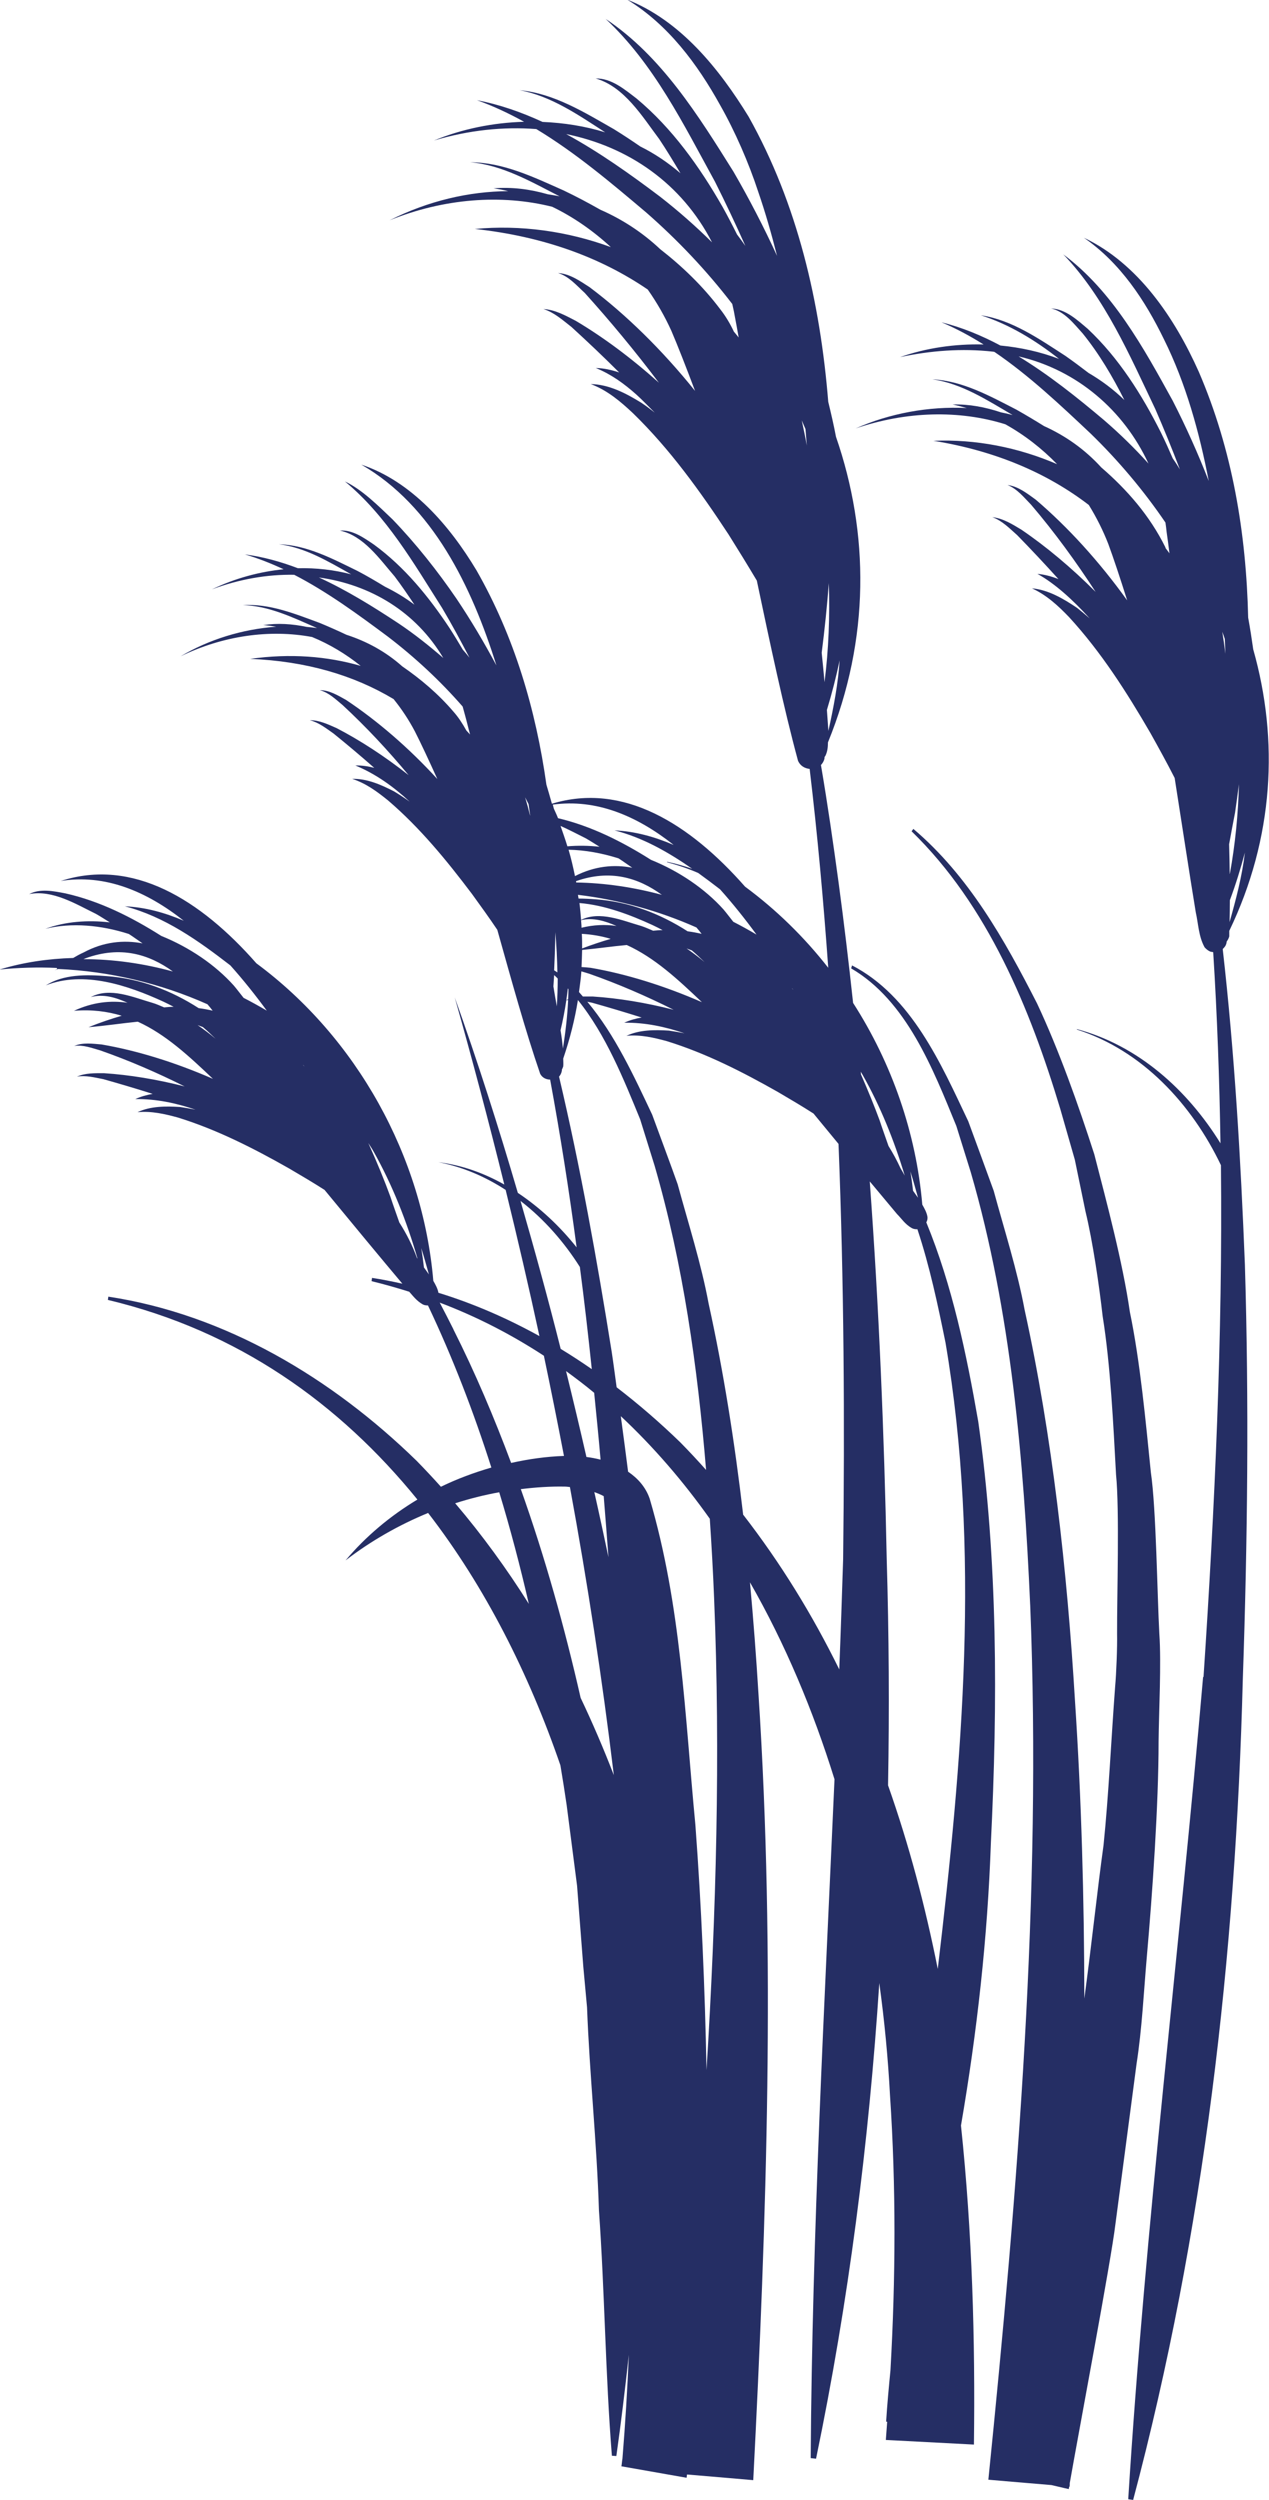
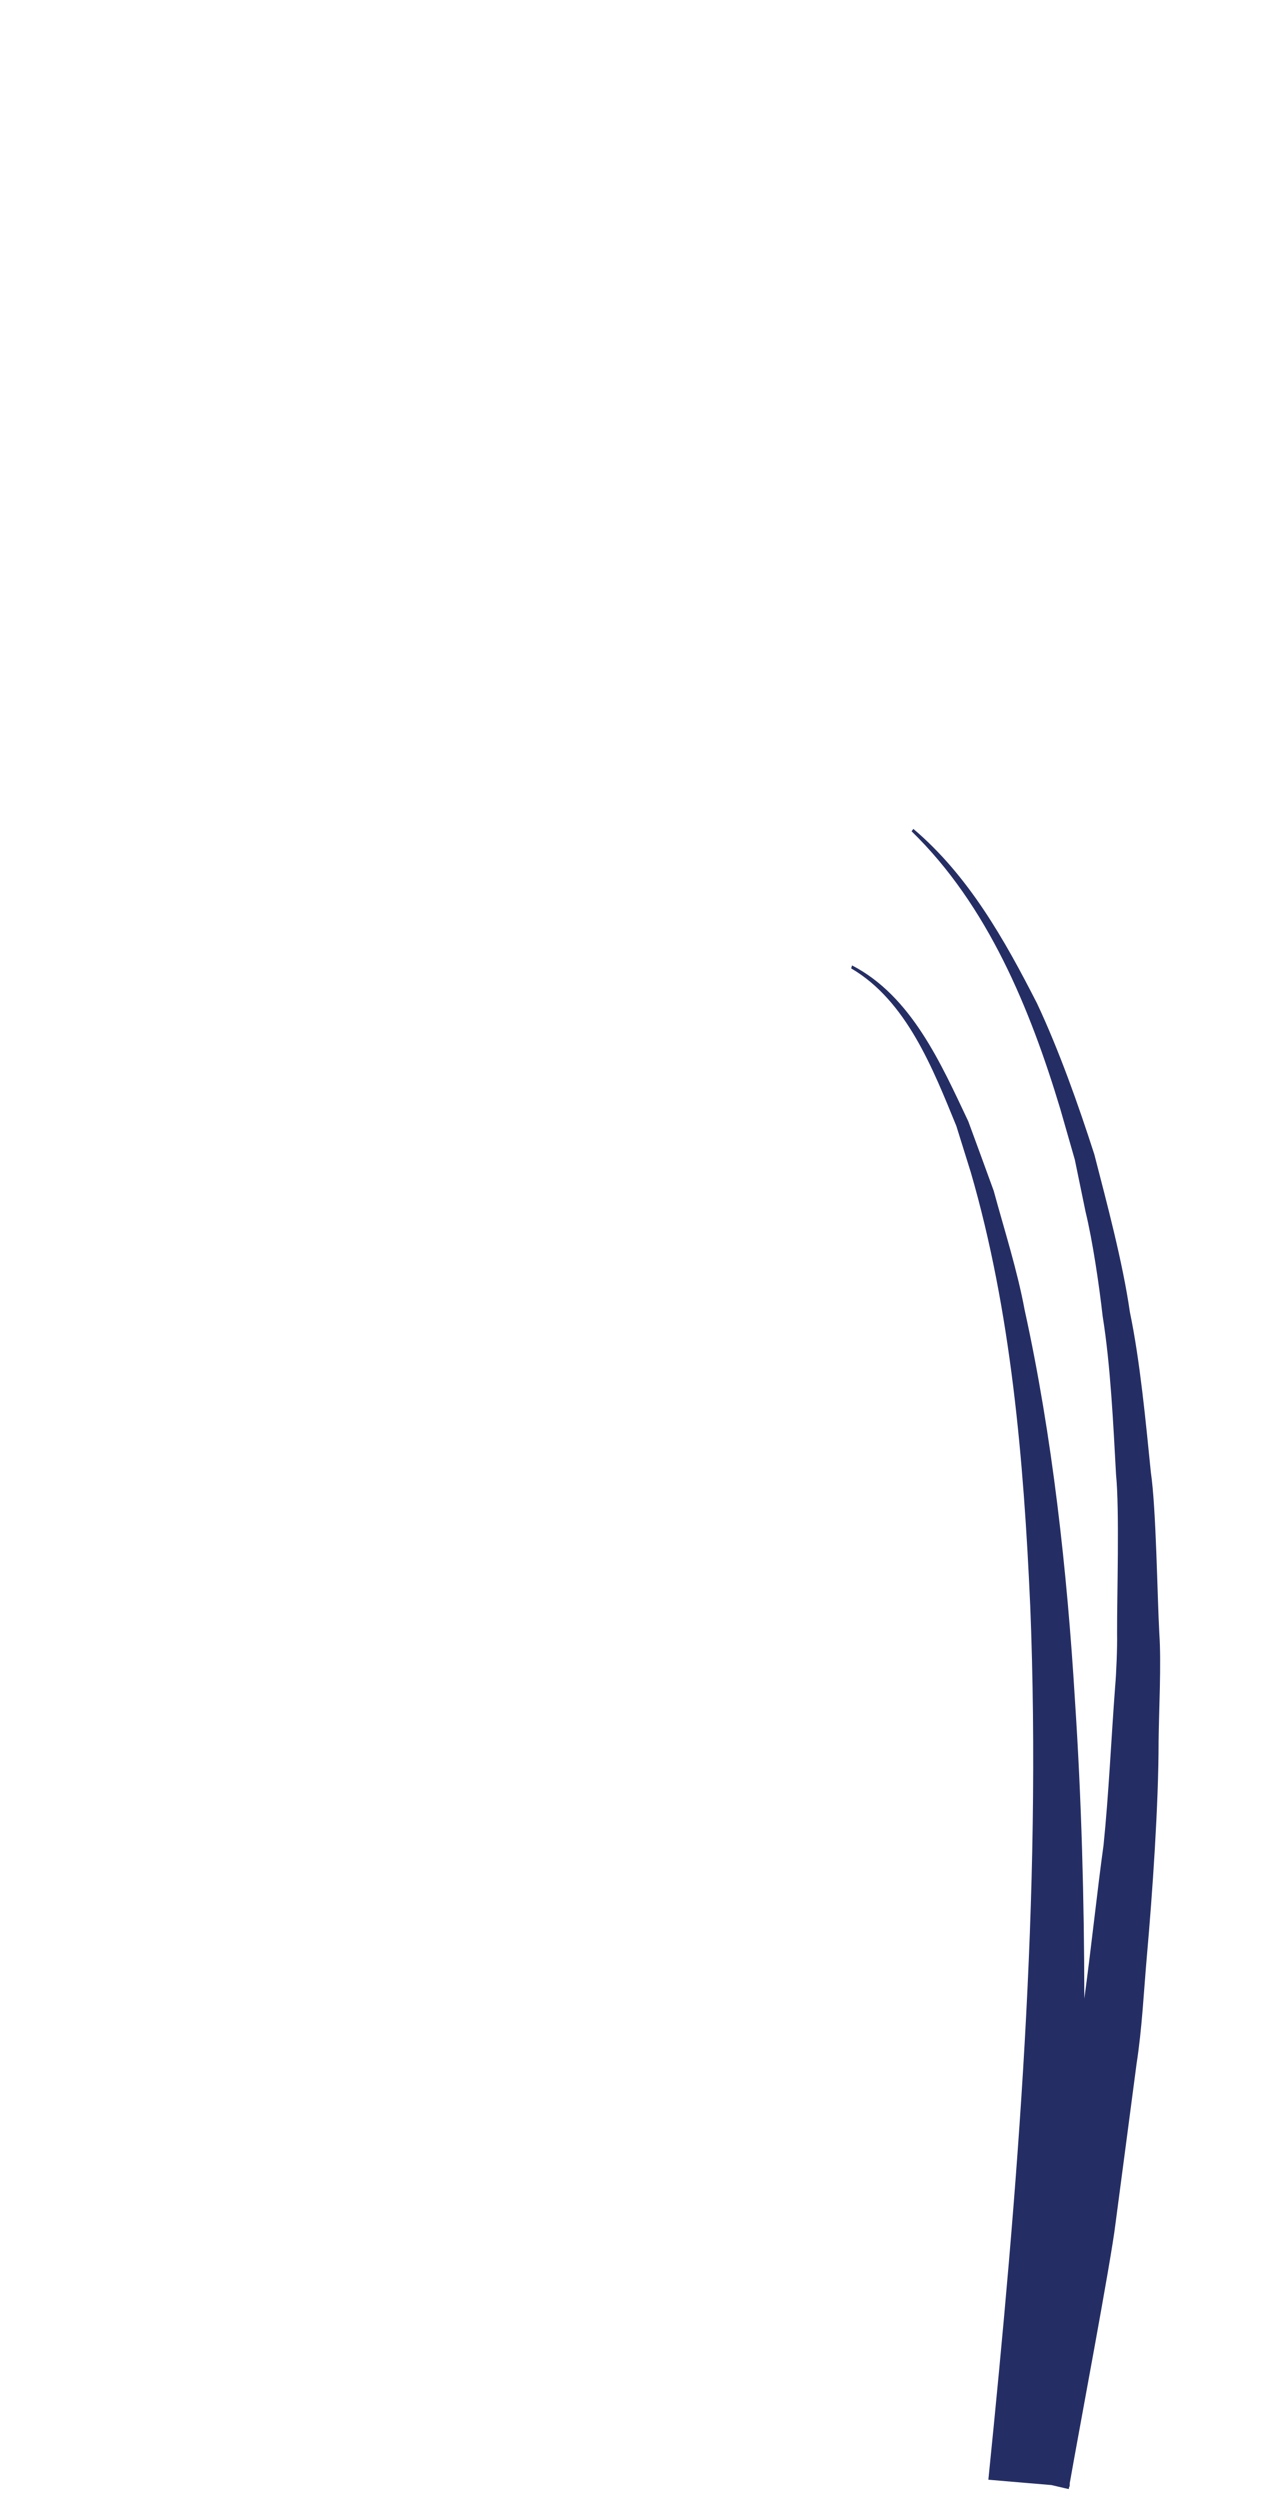
<svg xmlns="http://www.w3.org/2000/svg" id="_レイヤー_2" data-name="レイヤー 2" viewBox="0 0 85.28 167.94">
  <defs>
    <style>
      .cls-1 {
        fill: #252e64;
      }
    </style>
  </defs>
  <g id="_レイヤー_1-2" data-name="レイヤー 1">
    <g>
-       <path class="cls-1" d="M80.85,112.66c-1.59,18.43-3.88,36.75-5.03,55.22,0,0,.33.05.33.05,4.78-17.99,6.89-36.55,7.37-55.13.32-9.28.42-18.57.14-27.85-.28-7.08-.69-14.16-1.49-21.2.22-.21.22-.32.22-.3.03-.07.04-.14.05-.21.07-.09.13-.2.17-.34,0-.12,0-.25,0-.37,3-6.23,3.34-12.81,1.61-18.91-.1-.71-.21-1.42-.34-2.13-.13-5.67-1.06-11.28-3.32-16.52-1.61-3.6-4.07-7.27-7.72-9,2.45,1.69,4.11,4.21,5.38,6.82,1.48,2.98,2.38,6.25,3.01,9.52-.72-1.85-1.53-3.65-2.42-5.39-1.96-3.56-4.04-7.36-7.35-9.83,2.81,2.93,4.45,6.77,6.18,10.39.58,1.33,1.13,2.68,1.65,4.05-.15-.25-.31-.5-.48-.74-.25-.58-.51-1.16-.79-1.73-1.28-2.54-2.83-5.01-4.92-6.97-.71-.6-1.49-1.33-2.46-1.37.91.21,1.52,1.02,2.12,1.68,1.11,1.37,2.01,2.9,2.8,4.47-.73-.71-1.54-1.31-2.41-1.82-.51-.39-1.03-.78-1.56-1.15-1.75-1.13-3.58-2.41-5.67-2.72,1.91.61,3.65,1.67,5.25,2.93-1.26-.48-2.59-.77-3.94-.9-1.26-.67-2.58-1.22-3.96-1.56.98.41,1.92.92,2.83,1.49-1.92-.05-3.85.23-5.62.85,2.06-.44,4.17-.6,6.23-.37.04,0,.08.01.12.02,2.34,1.59,4.44,3.58,6.47,5.49,1.86,1.81,3.55,3.81,5.02,5.97.03.21.06.42.08.64.07.47.13.95.19,1.43-.09-.12-.17-.24-.26-.35,0-.02-.01-.05-.02-.07-1.04-2.1-2.56-3.85-4.3-5.35-1.1-1.21-2.41-2.13-3.85-2.78-.61-.38-1.23-.75-1.85-1.1-1.77-.91-3.62-1.94-5.65-2.04,1.97.28,3.7,1.41,5.39,2.4-.26-.07-.52-.13-.78-.18-1.05-.35-2.13-.56-3.25-.53.32.07.64.15.95.24-2.57-.13-5.19.36-7.47,1.37,3.41-1.16,6.95-1.25,10.06-.28,1.28.71,2.45,1.62,3.48,2.68-2.62-1.13-5.48-1.69-8.31-1.57,4.2.68,7.66,2.18,10.44,4.31.52.84.96,1.72,1.31,2.62.34.92.79,2.27,1.27,3.79-1.88-2.62-4-4.94-6.15-6.77-.57-.41-1.17-.89-1.89-.98.65.26,1.1.83,1.58,1.32,1.58,1.85,3.01,3.82,4.34,5.86-1.63-1.63-3.34-3.06-4.99-4.18-.6-.36-1.23-.76-1.95-.84.66.24,1.15.75,1.67,1.21.9.92,1.83,1.91,2.77,2.95-.46-.18-.93-.31-1.41-.35,1.14.63,2.33,1.69,3.51,2.99-.28-.24-.56-.48-.84-.7-.92-.62-1.93-1.22-3.04-1.32,1,.46,1.77,1.18,2.5,1.94,2.15,2.34,3.87,5.04,5.46,7.78.56,1,1.11,2,1.63,3.02.51,3.23.98,6.36,1.42,9.03.17.75.19,1.61.58,2.32-.05-.04.24.31.48.33.04.01.08.01.11.02.27,4.28.42,8.56.49,12.84-2.22-3.59-5.53-6.57-9.65-7.67v.03c4.39,1.4,7.72,5.01,9.68,9.11.12,11.47-.41,22.95-1.17,34.37ZM82.64,58.7c-.01-.66-.02-1.33-.04-1.99.13-.71.26-1.42.4-2.13.09-.63.18-1.27.26-1.9-.05,2.01-.25,4.03-.61,6.02ZM82.14,42.44c.06.16.12.32.17.48.01.33.03.67.04,1-.06-.5-.13-.99-.21-1.48ZM68.45,23.94c3.93.91,7.08,3.63,8.73,7.2-.93-1.03-1.93-2.01-3-2.93-1.79-1.51-3.69-3.03-5.73-4.27ZM82.63,61.99c.01-.51.02-1.01.02-1.52.39-1.04.72-2.11,1.01-3.2-.19,1.6-.6,3.15-1.04,4.71Z" />
-       <path class="cls-1" d="M3.85,65.09c-.06.03-.11.06-.17.09.08-.03.15-.06.23-.09,3.44.15,6.87.96,10.03,2.37.12.14.24.28.35.43-.31-.07-.62-.13-.94-.17-1.85-1.19-3.93-1.99-6.18-2.15-1.38-.11-2.89-.13-4.09.62,2.56-1,5.51,0,7.89,1.09.24.11.47.23.7.35-.21,0-.42.02-.64.04-.27-.11-.52-.23-.8-.31-1.29-.37-2.84-1.07-4.13-.38.84-.23,1.67.02,2.47.38-1.15-.17-2.35-.04-3.6.54,1.19-.1,2.24.04,3.21.33-.72.21-1.46.46-2.23.77,1.11-.09,2.21-.26,3.31-.37,1.87.85,3.43,2.3,5.05,3.84-2.52-1.1-5.09-1.9-7.48-2.31-.6-.05-1.26-.15-1.84.1.6-.09,1.18.14,1.75.3,1.94.68,3.83,1.5,5.67,2.42-1.88-.48-3.73-.78-5.42-.89-.61,0-1.25-.02-1.82.23.6-.1,1.19.06,1.77.17,1.07.3,2.18.63,3.32.99-.41.07-.8.18-1.17.35,1.41-.02,2.75.27,4.05.71-.36-.07-.71-.13-1.05-.18-.96-.06-1.98-.06-2.85.35.95-.09,1.84.12,2.72.36,2.62.81,5.09,2.07,7.47,3.42.8.47,1.6.94,2.38,1.44,1.84,2.23,3.87,4.69,5.23,6.3-.68-.15-1.36-.29-2.04-.39l-.03.22c.86.21,1.7.45,2.53.71.27.3.49.61.91.85.11.06.23.07.35.07,1.67,3.52,3.07,7.16,4.26,10.89-1.17.34-2.3.76-3.39,1.29-.53-.59-1.07-1.17-1.63-1.74-5.7-5.56-12.86-9.84-20.72-11.03l-.03.22c8.74,2.08,15.57,6.97,20.8,13.41-1.83,1.1-3.48,2.48-4.83,4.09,1.7-1.31,3.58-2.38,5.55-3.19,3.84,4.97,6.77,10.8,8.89,16.95.15.89.29,1.78.42,2.67,0,0,.7,5.42.7,5.42l.42,5.45.25,2.72c.17,4.53.66,9.12.8,13.64.39,5.5.43,10.96.87,16.48l.3.02c.32-2.26.59-4.53.84-6.8-.1,2.33-.24,4.65-.43,6.97h0c-.03.17-.04.35-.07.52,0,0,4.38.77,4.38.77.01-.07.02-.14.03-.22,1.34.11,4.45.38,4.45.38.9-17.52,1.5-35.29.35-52.83-.15-2.46-.34-4.97-.57-7.48,2.36,4.12,4.24,8.6,5.68,13.23-.67,15.19-1.5,30.37-1.6,45.6l.36.04c2.19-10.55,3.55-21.23,4.25-31.95.35,2.54.59,5.07.72,7.54.41,6.14.38,12.32.03,18.48-.11,1.14-.22,2.29-.29,3.44,0,0,.03,0,.07.01-.03.41-.06.82-.09,1.22l5.92.31c.09-6.99-.11-14.23-.87-21.43,1.08-6.28,1.79-12.63,2.01-18.99.46-9.38.47-18.98-.85-28.3-.79-4.54-1.74-9.12-3.49-13.38.07-.12.1-.26.07-.41-.05-.26-.19-.52-.34-.78-.41-4.8-2.04-9.49-4.65-13.55-.29-2.69-.61-5.37-.97-8.05-.36-2.65-.74-5.29-1.19-7.93.11-.12.2-.26.24-.45,0-.03,0-.05,0-.08.02-.03.03-.06.06-.09.14-.29.17-.59.17-.9,2.83-6.94,2.78-14.05.54-20.53-.15-.79-.33-1.57-.52-2.35-.54-6.68-2.06-13.28-5.35-19.15-1.97-3.21-4.58-6.46-8.17-7.87,2.76,1.68,4.73,4.34,6.26,7.1,1,1.76,1.92,3.88,2.55,5.8.49,1.42.9,2.86,1.27,4.32-.89-1.94-1.87-3.83-2.93-5.66-2.35-3.75-4.84-7.77-8.59-10.26,3.24,3.01,5.25,7.11,7.35,10.94.71,1.41,1.39,2.85,2.04,4.31-.18-.26-.37-.52-.56-.77-.31-.62-.63-1.24-.97-1.85-1.54-2.69-3.38-5.28-5.78-7.28-.8-.61-1.69-1.37-2.75-1.35,1.93.56,3.12,2.54,4.27,4.07.5.75.97,1.53,1.43,2.3-.83-.71-1.73-1.32-2.7-1.8-.58-.4-1.17-.79-1.77-1.16-1.98-1.13-4.04-2.41-6.34-2.62,2.12.39,3.96,1.67,5.75,2.83-1.36-.42-2.78-.64-4.21-.7-1.41-.65-2.88-1.17-4.41-1.46,1.1.39,2.15.89,3.17,1.45-2.09.06-4.17.48-6.06,1.26,2.34-.7,4.67-.94,6.88-.77,2.64,1.59,5.05,3.63,7.37,5.59,2.12,1.85,4.08,3.92,5.8,6.16.05.24.11.47.15.72.1.51.19,1.02.28,1.53-.1-.13-.21-.26-.32-.39-.25-.53-.55-1.04-.92-1.51-1.16-1.54-2.53-2.86-4.03-4.03-1.2-1.13-2.56-2.01-4.02-2.65-.81-.46-1.64-.9-2.48-1.3-1.98-.88-4.06-1.89-6.27-1.89,2.16.18,4.11,1.32,6.01,2.29-.26-.06-.53-.09-.8-.14-1.18-.34-2.4-.5-3.64-.4.33.05.66.11.98.19-2.64.02-5.37.65-7.97,1.96,3.64-1.47,7.49-1.77,10.93-.91,1.43.69,2.76,1.62,3.94,2.71-2.91-1.07-6.07-1.51-9.14-1.22,4.62.5,8.47,1.92,11.62,4.07.62.88,1.15,1.81,1.59,2.78.42.98.98,2.41,1.59,4.03-2.2-2.74-4.65-5.14-7.09-6.97-.64-.41-1.32-.9-2.12-.95.73.22,1.25.84,1.8,1.34,1.67,1.85,3.36,3.88,4.98,6.03-1.84-1.65-3.75-3.07-5.59-4.16-.68-.35-1.39-.75-2.17-.79.73.23,1.3.75,1.89,1.21,1.04.95,2.12,1.97,3.2,3.05-.51-.17-1.04-.29-1.57-.3,1.05.43,1.91,1.06,2.72,1.78.43.39.83.81,1.24,1.22-.3-.24-.61-.47-.91-.67-1.02-.63-2.17-1.23-3.39-1.25,1.12.42,2,1.17,2.84,1.96,2.48,2.41,4.52,5.25,6.42,8.14.64,1.02,1.28,2.06,1.9,3.1.9,4.27,1.79,8.49,2.77,12.11.15.34.46.51.78.54.53,4.44.93,8.9,1.25,13.36-1.61-2.06-3.49-3.9-5.59-5.45-3.71-4.22-8.19-7.03-12.98-5.57-.12-.43-.24-.85-.37-1.28-.71-5.04-2.15-9.94-4.7-14.4-1.8-3-4.35-5.97-7.74-7.1,4.79,2.76,7.42,8.18,9.08,13.49-.83-1.55-1.72-3.05-2.68-4.48-1.28-1.87-2.72-3.69-4.3-5.33-.95-.9-2.01-1.98-3.2-2.55,2.78,2.3,4.62,5.49,6.53,8.5.65,1.09,1.25,2.21,1.84,3.34-.14-.18-.29-.36-.45-.54-.29-.49-.58-.97-.89-1.45-1.39-2.1-3.02-4.1-5.07-5.6-.68-.46-1.44-1.01-2.3-.95,1.6.35,2.66,1.9,3.68,3.08.47.62.9,1.26,1.33,1.9-.62-.47-1.29-.87-1.98-1.21-.61-.37-1.22-.73-1.85-1.06-1.66-.81-3.4-1.74-5.28-1.79,1.76.21,3.33,1.16,4.86,2.02-1.15-.3-2.35-.44-3.58-.41-1.16-.44-2.34-.77-3.57-.93.9.26,1.77.61,2.61,1-1.6.16-3.23.59-4.82,1.35,1.85-.69,3.72-1.01,5.53-.98,2.23,1.15,4.3,2.67,6.29,4.15,1.82,1.39,3.52,2.97,5.03,4.7.05.19.11.38.16.58.12.43.22.87.34,1.3-.08-.09-.17-.18-.25-.27-.25-.45-.53-.89-.88-1.28-1.01-1.18-2.18-2.17-3.43-3.03-1.11-.99-2.39-1.68-3.75-2.12-.59-.28-1.18-.54-1.78-.79-1.66-.61-3.39-1.32-5.18-1.2,1.76.04,3.4.85,4.99,1.54-.24-.03-.47-.06-.71-.08-.96-.2-1.94-.27-2.91-.12.29.02.58.06.87.11-2.27.16-4.53.86-6.43,1.99,2.86-1.39,5.99-1.83,8.84-1.3,1.17.48,2.27,1.14,3.27,1.94-2.25-.65-4.74-.85-7.43-.47,3.76.15,6.97,1.1,9.64,2.7.55.68,1.03,1.41,1.43,2.17.4.78.93,1.92,1.51,3.2-1.92-2.1-4.04-3.92-6.13-5.31-.54-.3-1.12-.66-1.77-.66.6.16,1.06.61,1.53,1,1.58,1.46,3.06,3.05,4.44,4.71-1.61-1.27-3.26-2.34-4.84-3.16-.57-.25-1.17-.54-1.8-.53.6.15,1.09.54,1.59.89.89.72,1.81,1.49,2.74,2.31-.42-.11-.84-.17-1.27-.16,1.38.57,2.57,1.43,3.65,2.43-.35-.25-.7-.48-1.05-.69-.87-.45-1.83-.87-2.81-.84.93.3,1.68.86,2.41,1.45,2.14,1.83,3.94,4.03,5.63,6.27.58.8,1.16,1.6,1.71,2.42.96,3.42,1.89,6.79,2.88,9.67.14.27.41.39.67.39.69,3.74,1.28,7.5,1.78,11.27-1.12-1.41-2.46-2.67-3.95-3.66-1.3-4.44-2.7-8.83-4.24-13.13,1.18,4.17,2.29,8.36,3.33,12.57-1.37-.77-2.86-1.31-4.43-1.5,1.63.31,3.15.97,4.52,1.86.8,3.26,1.56,6.53,2.27,9.82-2.17-1.2-4.44-2.19-6.79-2.91,0,0,0-.01,0-.02-.05-.26-.19-.52-.34-.78-.71-8.35-5.14-16.34-11.89-21.33-3.75-4.27-8.3-7.1-13.15-5.53,2.97-.48,5.75.68,8.27,2.67-1.26-.54-2.58-.91-3.96-.97,2.67.69,4.94,2.31,7.09,3.97.86.96,1.68,1.99,2.45,3.04-.51-.3-1.03-.59-1.56-.86-.22-.27-.43-.56-.66-.83-1.25-1.39-2.97-2.56-4.87-3.33-1.99-1.26-4.13-2.34-6.45-2.86-.79-.15-1.68-.34-2.43.05,1.57-.3,3.12.66,4.49,1.33.32.18.62.38.93.57-1.49-.17-2.98-.06-4.33.43,1.77-.43,3.74-.25,5.61.35.31.2.61.42.92.63-1.28-.24-2.62-.11-3.96.61-.25.11-.48.24-.7.37-1.69.05-3.35.29-4.96.78,1.27-.13,2.56-.17,3.85-.11ZM55.41,45.82c-.06-.66-.12-1.32-.19-1.97.2-1.56.36-3.12.48-4.68.07,2.22-.01,4.44-.29,6.66ZM53.88,28.24c.08.19.17.39.25.58.03.37.06.74.09,1.11-.1-.57-.22-1.13-.34-1.69ZM56.43,44.29c-.1,1.62-.41,3.22-.76,4.81-.03-.47-.07-.94-.1-1.41.34-1.12.63-2.25.87-3.4ZM38.02,9c4.22.85,7.8,3.33,9.83,7.28-1.09-1.08-2.25-2.1-3.48-3.06-2-1.51-4.11-3.01-6.35-4.23ZM26.84,82.13c-.2-.58-.41-1.15-.6-1.73-.39-1.07-.89-2.3-1.49-3.62.12.19.25.38.36.58,1.26,2.24,2.22,4.67,2.95,7.19-.01-.02-.03-.04-.04-.05-.3-.83-.7-1.62-1.17-2.36ZM20.43,71.6s.02.03.03.04c-.04-.04-.07-.07-.11-.11.03.02.06.04.08.07ZM28.84,85.63c-.12-.17-.23-.33-.35-.49-.05-.44-.11-.87-.18-1.3.19.59.35,1.19.52,1.79ZM38.97,85.12c.3,2.28.56,4.57.8,6.85-.68-.47-1.38-.93-2.09-1.36-.84-3.34-1.75-6.65-2.7-9.94,1.58,1.22,2.93,2.76,3.99,4.44ZM38.3,99.89c1.18,6.42,2.17,12.87,2.95,19.35-.68-1.76-1.42-3.49-2.23-5.19-1.08-4.75-2.39-9.44-4.02-14.02.98-.12,1.97-.19,2.96-.17.12,0,.23.02.35.03ZM40.89,104.6c-.31-1.46-.62-2.91-.95-4.37.23.08.44.17.63.27.11,1.37.22,2.73.32,4.1ZM38.04,92.1c.64.47,1.28.95,1.89,1.46.15,1.5.3,2.99.43,4.49-.31-.08-.63-.14-.95-.18-.44-1.93-.9-3.85-1.37-5.77ZM39.18,66.95c-.09-.1-.18-.21-.27-.31.06-.46.13-.93.16-1.39.18.05.36.11.53.16,1.94.68,3.83,1.5,5.67,2.42-1.88-.48-3.73-.78-5.42-.89-.22,0-.45,0-.67,0ZM37.83,70.43c-.04-.41-.09-.82-.16-1.22.16-.67.29-1.35.39-2.03.04,0,.08,0,.12,0-.05,1.09-.18,2.17-.35,3.26ZM38.16,66.4s.03.03.04.04c0,.23-.01.46-.02.69-.04.01-.08.02-.12.04.04-.26.07-.51.1-.77ZM38.94,60.66c1.7.14,3.41.79,4.89,1.47.24.11.47.23.7.35-.21,0-.42.02-.64.04-.27-.11-.52-.23-.8-.32-1.26-.36-2.77-1.03-4.04-.41-.03-.38-.06-.75-.11-1.13ZM46.49,63.84c.3.25.58.52.86.79-.39-.33-.79-.63-1.21-.92.12.04.23.09.35.13ZM41.43,62.2c-.76-.11-1.54-.08-2.35.12,0-.17-.02-.34-.03-.51.81-.19,1.61.05,2.38.39ZM37.46,65.32c-.07-.05-.15-.09-.22-.14.04-.85.07-1.71.08-2.56.08.9.12,1.8.14,2.71ZM38.85,60.11c2.73.33,5.43,1.07,7.95,2.19.12.14.24.28.35.43-.31-.07-.62-.13-.94-.17-1.85-1.19-3.93-1.99-6.18-2.15-.37-.03-.76-.05-1.15-.05-.01-.08-.03-.17-.04-.25ZM41.03,63.07c-.62.18-1.25.39-1.91.64,0-.33,0-.65-.02-.98.68.04,1.32.15,1.92.33ZM38.22,65.97s0,0,0,0c0,0,0,0,0,0,0,0,0,0,0,0ZM37.42,67.6c-.08-.45-.16-.89-.23-1.34.02-.25.03-.5.05-.76.08.07.16.15.24.23,0,.62-.02,1.25-.06,1.87ZM35.62,54.77c-.1-.41-.21-.81-.33-1.21.08.15.15.3.23.45.04.25.07.51.11.76,0,0,0,0,0,0ZM38.71,59.19c2.28-.8,4.16-.25,5.77.92-1.89-.51-3.83-.8-5.76-.83,0-.03,0-.06-.01-.09ZM57.84,71.99c.04.07.09.13.13.21,1.19,2.11,2.12,4.4,2.83,6.77-.09-.16-.18-.33-.28-.49-.24-.52-.51-1.02-.81-1.5-.2-.58-.41-1.15-.6-1.73-.34-.92-.76-1.96-1.25-3.08,0-.06-.01-.12-.02-.17ZM47.17,67.32c-2.52-1.1-5.09-1.9-7.48-2.31-.2-.02-.4-.04-.61-.05.02-.38.03-.77.04-1.15,1-.09,2-.24,3-.33,1.87.85,3.43,2.3,5.05,3.84ZM37.67,55.48c.58.26,1.15.56,1.69.83.32.18.62.38.93.57-.73-.08-1.45-.09-2.16-.03-.14-.46-.3-.91-.46-1.37ZM41.57,57.66c.31.2.61.42.92.63-1.24-.24-2.54-.11-3.85.56-.12-.59-.26-1.19-.43-1.77,1.11.02,2.25.23,3.36.58ZM53.21,66.38s.06.04.08.07c0,.01.02.03.03.04-.04-.04-.07-.07-.11-.11ZM38.84,67.18c1.88,2.33,3.09,5.35,4.18,8.01,0,0,.97,3.11.97,3.11,1.91,6.58,2.89,13.52,3.46,20.44-.56-.63-1.13-1.24-1.73-1.85-1.35-1.31-2.78-2.55-4.28-3.7-.11-.79-.21-1.58-.33-2.37-.99-6.2-2.1-12.39-3.54-18.5.09-.1.16-.23.19-.4,0-.02,0-.05,0-.07.04-.07.06-.14.09-.21.02-.18,0-.35,0-.53.45-1.32.78-2.63.99-3.95ZM21.43,38.79c3.47.48,6.52,2.31,8.36,5.41-.95-.82-1.94-1.61-3-2.32-1.7-1.12-3.48-2.23-5.36-3.09ZM45.25,56.75c-1.26-.54-2.58-.91-3.95-.97,1.91.49,3.61,1.46,5.22,2.58-.55-.19-1.11-.35-1.69-.47v.03c.72.19,1.42.43,2.09.72.5.36.99.73,1.47,1.1.86.96,1.68,1.99,2.45,3.04-.51-.3-1.03-.59-1.56-.86-.22-.27-.43-.56-.66-.83-1.25-1.39-2.97-2.56-4.87-3.33-1.93-1.22-4.01-2.27-6.25-2.8-.08-.22-.19-.43-.28-.64-.02-.09-.05-.18-.07-.27,2.91-.4,5.63.74,8.1,2.69ZM61.71,80.48c-.12-.17-.24-.33-.35-.49-.05-.44-.11-.87-.18-1.3.19.59.35,1.19.52,1.79ZM59.68,119.91c.09-5.06.06-10.12-.09-15.17-.17-8.47-.52-16.94-1.14-25.38.7.84,1.33,1.59,1.83,2.19.32.32.53.68,1,.95.12.06.25.08.37.07.83,2.49,1.38,5.11,1.89,7.62,2.37,13.96,1.14,28.07-.52,42.07-.84-4.21-1.93-8.34-3.34-12.33ZM49.94,101.73c-.56-4.8-1.31-9.58-2.32-14.17-.5-2.69-1.36-5.37-2.08-8.01-.37-1.06-1.32-3.6-1.71-4.67-1.2-2.54-2.49-5.36-4.36-7.59.11.02.22.05.33.07,1.07.3,2.18.63,3.32.99-.41.07-.8.18-1.17.35,1.41-.02,2.75.27,4.05.71-.36-.07-.71-.13-1.05-.18-.96-.06-1.98-.06-2.85.35.95-.09,1.84.12,2.72.36,2.62.81,5.09,2.07,7.47,3.42.8.47,1.6.94,2.38,1.44.55.67,1.12,1.36,1.68,2.04.37,9.3.42,18.61.31,27.9-.08,2.47-.16,4.94-.26,7.4-1.8-3.66-3.94-7.15-6.47-10.41ZM47.48,139.05c-.11-5.51-.34-11-.75-16.49-.71-7.38-.95-14.7-3.07-21.89-.27-.78-.8-1.37-1.45-1.81-.16-1.25-.32-2.49-.49-3.73,2.21,2.07,4.2,4.38,5.98,6.89.12,1.79.22,3.58.29,5.35.43,10.54.14,21.13-.51,31.69ZM33.55,100.24c.75,2.47,1.41,4.98,1.99,7.5-1.48-2.35-3.12-4.61-4.95-6.76.97-.31,1.96-.56,2.96-.74ZM30.47,89.29c-.3-.6-.61-1.2-.92-1.79,2.51.95,4.84,2.16,7,3.57.47,2.24.92,4.48,1.35,6.73-1.19.04-2.38.21-3.55.47-1.14-3.05-2.41-6.05-3.88-8.97ZM13.63,68.99c.3.25.58.52.86.79-.39-.33-.79-.63-1.21-.92.12.04.23.09.35.13ZM5.61,64.43c.06-.02.11-.05.17-.07,2.31-.83,4.21-.28,5.84.9-1.97-.54-4-.83-6.01-.83Z" />
      <path class="cls-1" d="M69.23,107.8c-.43-9.68-1.28-19.73-3.99-29.05,0,0-.97-3.11-.97-3.11-1.57-3.83-3.34-8.41-7.07-10.59,0,0,.06-.2.06-.2,4,2.07,5.98,6.61,7.81,10.47.39,1.07,1.33,3.61,1.71,4.67.72,2.65,1.58,5.32,2.08,8.01,1.86,8.46,2.86,17.57,3.38,26.22.44,6.65.62,13.34.63,20.03.47-3.46.88-7.35,1.29-10.3.35-3.41.52-7.22.78-10.66.08-.88.15-2.67.13-3.56-.01-2.46.17-8.31-.07-10.68-.18-3.32-.37-7.35-.9-10.64-.23-2.05-.67-5.05-1.15-7.02l-.72-3.49s-.98-3.42-.98-3.42c-2.03-6.73-4.87-13.66-9.99-18.64,0,0,.12-.16.12-.16,3.71,3.14,6.13,7.45,8.31,11.72,1.48,3.15,2.78,6.82,3.85,10.14.84,3.26,1.91,7.25,2.39,10.59.69,3.31,1.07,7.41,1.41,10.77.36,2.44.43,8.31.57,10.84.14,2.03-.03,5.17-.05,7.24,0,4.24-.41,10.16-.79,14.45-.21,2.4-.32,4.82-.69,7.2-.3,2.3-1.13,8.56-1.42,10.76-.29,2.46-2.47,13.98-3.07,17.41,0,.08,0,.16-.01.24,0,0-.03,0-.03,0,0,.05-.02.12-.03.16,0,0-.49-.11-1.16-.27-1.47-.12-4.24-.36-4.24-.36,1.97-19.47,3.6-39.21,2.81-58.8Z" />
    </g>
  </g>
</svg>